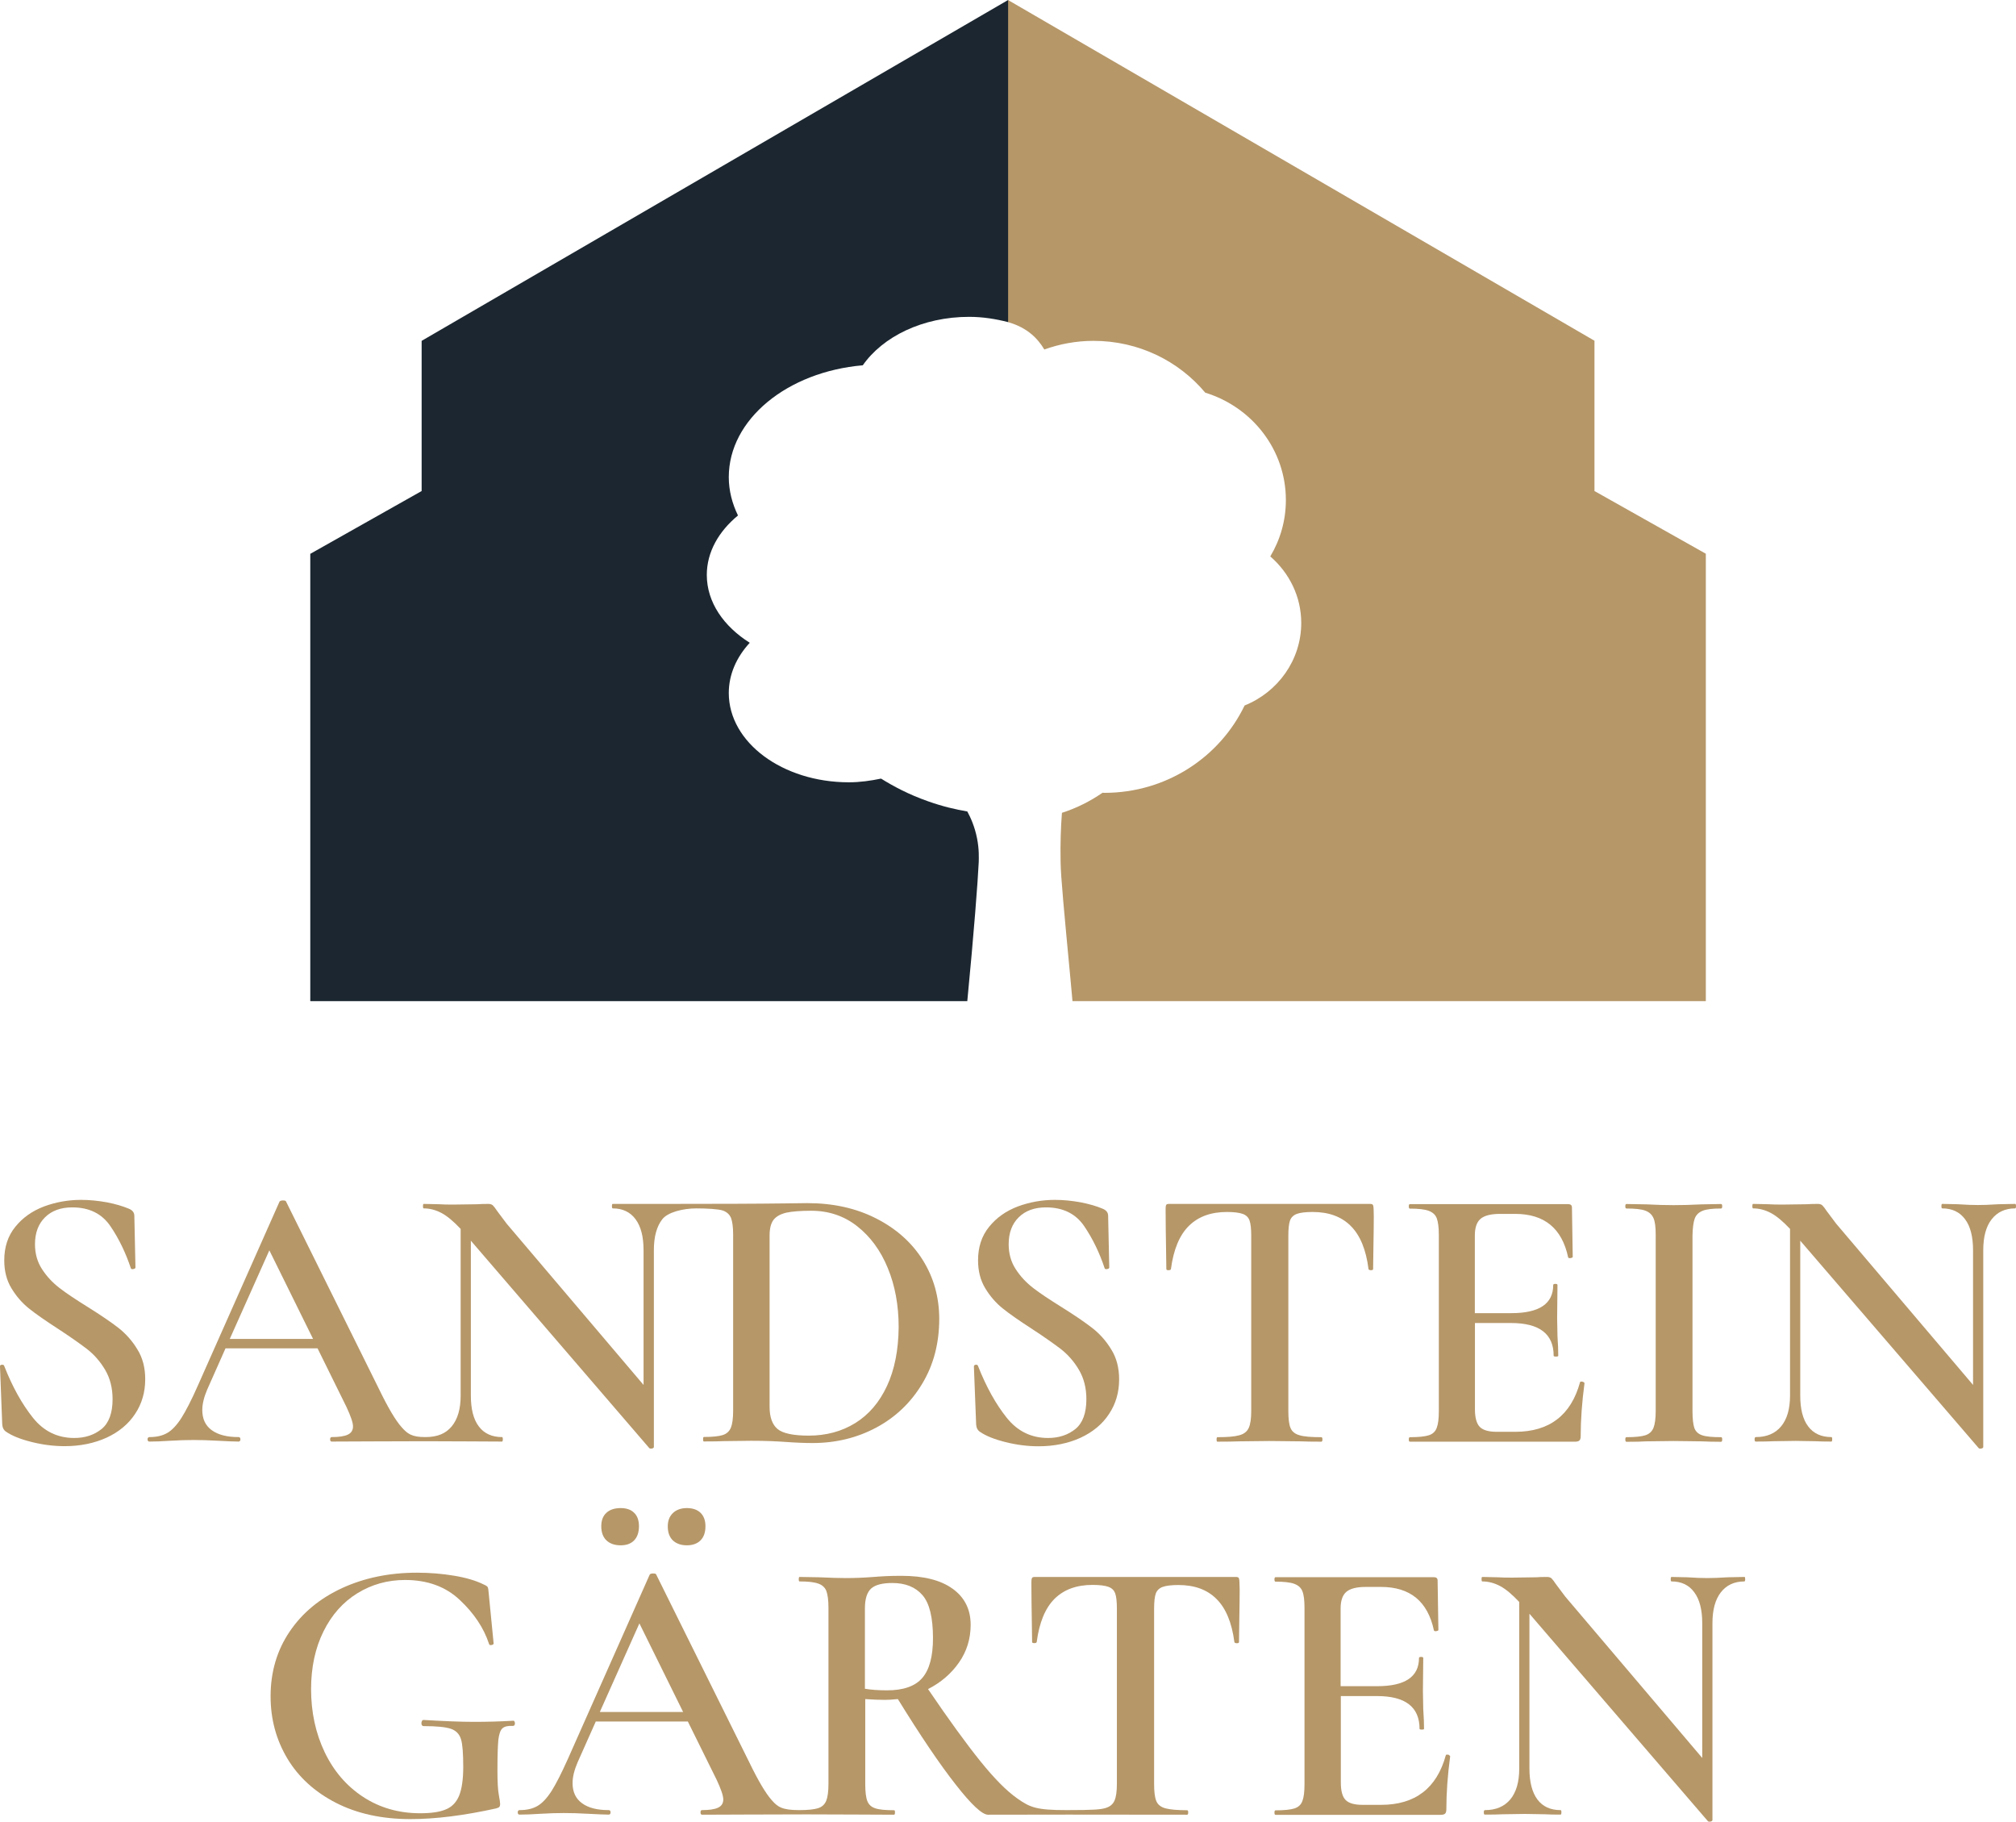
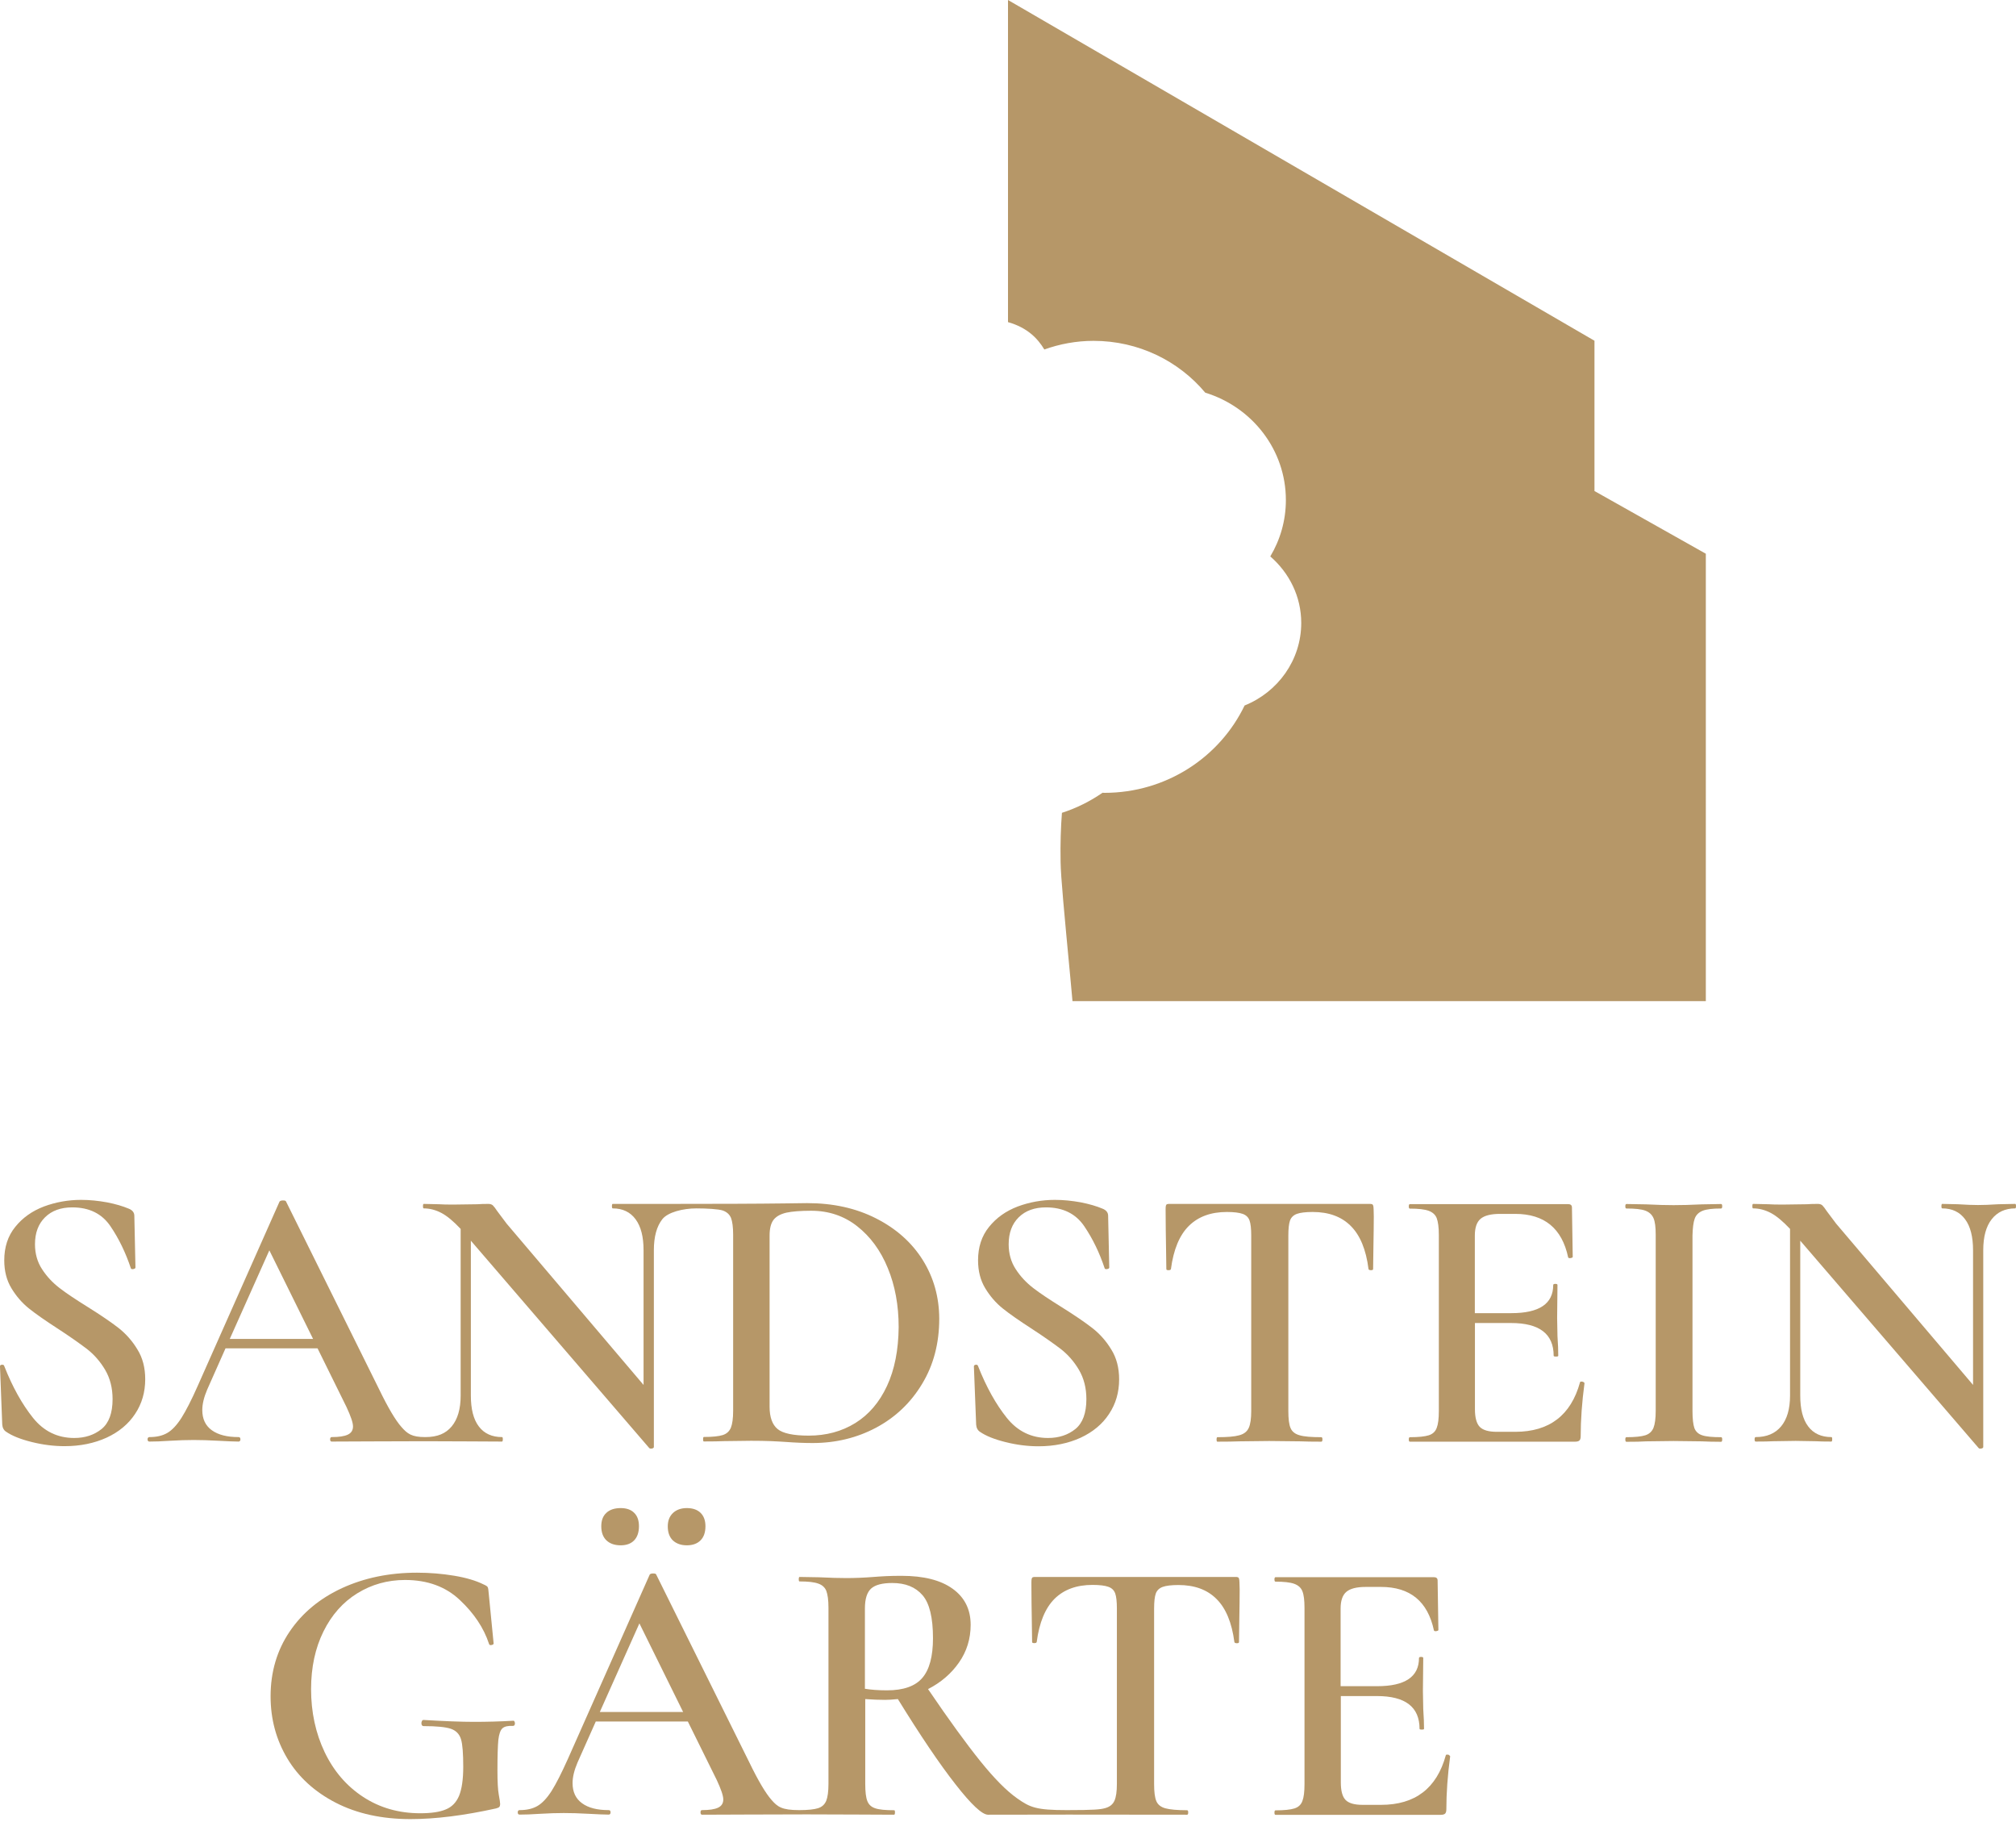
<svg xmlns="http://www.w3.org/2000/svg" version="1.1" id="Ebene_1" x="0px" y="0px" viewBox="0 0 179.78 162.42" style="enable-background:new 0 0 179.78 162.42;" xml:space="preserve">
  <style type="text/css">
	.st0{fill:#B69768;}
	.st1{fill:#1B2630;}
</style>
  <path class="st0" d="M10.57,118.4c-0.67-0.52-1.58-1.14-2.73-1.86c-1.06-0.66-1.91-1.22-2.53-1.7c-0.62-0.48-1.14-1.03-1.56-1.68  c-0.42-0.64-0.63-1.39-0.63-2.22c0-1.02,0.3-1.82,0.9-2.41c0.6-0.59,1.41-0.88,2.42-0.88c1.52,0,2.65,0.56,3.41,1.68  c0.76,1.12,1.36,2.37,1.82,3.75c0.02,0.07,0.1,0.09,0.22,0.07c0.12-0.02,0.19-0.07,0.19-0.14l-0.1-4.61c0-0.29-0.17-0.51-0.51-0.64  c-0.52-0.22-1.16-0.41-1.93-0.56c-0.77-0.14-1.54-0.22-2.31-0.22c-1.15,0-2.26,0.2-3.31,0.59c-1.05,0.4-1.9,1-2.56,1.82  c-0.66,0.81-0.98,1.81-0.98,2.98c0,0.95,0.21,1.78,0.64,2.49c0.43,0.71,0.95,1.31,1.56,1.8c0.61,0.49,1.46,1.08,2.54,1.78  c1.11,0.72,1.98,1.34,2.63,1.83c0.64,0.5,1.19,1.12,1.63,1.87c0.44,0.75,0.66,1.62,0.66,2.61c0,1.24-0.33,2.13-0.98,2.66  c-0.66,0.53-1.47,0.8-2.44,0.8c-1.49,0-2.72-0.6-3.68-1.8c-0.96-1.2-1.82-2.73-2.56-4.61c-0.02-0.09-0.09-0.13-0.2-0.12  C0.06,121.68,0,121.73,0,121.82v0.03l0.2,5.16c0.02,0.29,0.14,0.51,0.34,0.64c0.52,0.36,1.28,0.67,2.29,0.92  c1,0.25,1.98,0.37,2.93,0.37c1.4,0,2.65-0.26,3.75-0.76c1.1-0.51,1.95-1.22,2.54-2.12c0.6-0.9,0.9-1.93,0.9-3.09  c0-1.02-0.23-1.91-0.7-2.66C11.8,119.56,11.23,118.92,10.57,118.4" />
  <path class="st0" d="M97.4,118.4c-0.67-0.52-1.58-1.14-2.73-1.86c-1.06-0.66-1.91-1.22-2.53-1.7c-0.62-0.48-1.14-1.03-1.56-1.68  c-0.42-0.64-0.63-1.39-0.63-2.22c0-1.02,0.3-1.82,0.9-2.41c0.6-0.59,1.41-0.88,2.43-0.88c1.51,0,2.65,0.56,3.41,1.68  c0.76,1.12,1.36,2.37,1.82,3.75c0.02,0.07,0.1,0.09,0.22,0.07c0.13-0.02,0.19-0.07,0.19-0.14l-0.1-4.61c0-0.29-0.17-0.51-0.51-0.64  c-0.52-0.22-1.17-0.41-1.93-0.56c-0.77-0.14-1.54-0.22-2.31-0.22c-1.15,0-2.26,0.2-3.31,0.59c-1.05,0.4-1.9,1-2.56,1.82  c-0.66,0.81-0.98,1.81-0.98,2.98c0,0.95,0.21,1.78,0.64,2.49c0.43,0.71,0.95,1.31,1.56,1.8c0.61,0.49,1.46,1.08,2.54,1.78  c1.11,0.72,1.98,1.34,2.63,1.83c0.64,0.5,1.19,1.12,1.63,1.87c0.44,0.75,0.66,1.62,0.66,2.61c0,1.24-0.33,2.13-0.98,2.66  c-0.66,0.53-1.47,0.8-2.44,0.8c-1.49,0-2.72-0.6-3.68-1.8c-0.96-1.2-1.82-2.73-2.56-4.61c-0.02-0.09-0.09-0.13-0.2-0.12  c-0.11,0.01-0.17,0.06-0.17,0.15v0.03l0.2,5.16c0.02,0.29,0.14,0.51,0.34,0.64c0.52,0.36,1.28,0.67,2.29,0.92  c1,0.25,1.98,0.37,2.93,0.37c1.4,0,2.65-0.26,3.75-0.76c1.1-0.51,1.95-1.22,2.54-2.12c0.6-0.9,0.9-1.93,0.9-3.09  c0-1.02-0.23-1.91-0.7-2.66C98.64,119.56,98.07,118.92,97.4,118.4" />
  <path class="st0" d="M141.04,123.18c-0.09,0-0.14,0.02-0.14,0.07c-0.81,2.94-2.74,4.41-5.77,4.41h-1.66c-0.72,0-1.23-0.15-1.51-0.44  c-0.28-0.29-0.43-0.81-0.43-1.56v-7.7h3.22c2.53,0,3.8,0.97,3.8,2.92c0,0.05,0.07,0.07,0.21,0.07c0.13,0,0.2-0.02,0.2-0.07  c0-0.45-0.02-1.04-0.07-1.76l-0.03-1.6l0.03-2.95c0-0.07-0.06-0.1-0.19-0.1c-0.12,0-0.19,0.03-0.19,0.1c0,1.67-1.24,2.51-3.73,2.51  h-3.26v-6.92c0-0.7,0.17-1.2,0.51-1.49c0.34-0.29,0.92-0.44,1.73-0.44h1.36c2.6,0,4.17,1.29,4.72,3.87c0.02,0.07,0.1,0.09,0.22,0.07  c0.12-0.02,0.19-0.06,0.19-0.1l-0.07-4.41c0-0.2-0.11-0.3-0.34-0.3h-14.11c-0.07,0-0.1,0.07-0.1,0.2c0,0.14,0.03,0.2,0.1,0.2  c0.75,0,1.3,0.06,1.66,0.19c0.36,0.13,0.61,0.35,0.73,0.66c0.12,0.32,0.19,0.81,0.19,1.49v15.7c0,0.68-0.06,1.18-0.19,1.51  c-0.12,0.33-0.36,0.55-0.71,0.66c-0.35,0.11-0.91,0.17-1.68,0.17c-0.07,0-0.1,0.07-0.1,0.2c0,0.14,0.03,0.2,0.1,0.2h14.72  c0.2,0,0.34-0.04,0.41-0.12c0.07-0.08,0.1-0.21,0.1-0.39c0-1.42,0.11-3,0.34-4.71c0-0.02-0.03-0.05-0.08-0.09  C141.17,123.2,141.11,123.18,141.04,123.18" />
  <path class="st0" d="M151.13,108.65c0.12-0.33,0.36-0.56,0.71-0.7c0.35-0.14,0.9-0.2,1.64-0.2c0.07,0,0.1-0.07,0.1-0.2  c0-0.14-0.03-0.2-0.1-0.2l-1.7,0.03c-1,0.05-1.84,0.07-2.54,0.07c-0.63,0-1.45-0.02-2.44-0.07l-1.76-0.03c-0.07,0-0.1,0.07-0.1,0.2  c0,0.14,0.03,0.2,0.1,0.2c0.77,0,1.33,0.06,1.68,0.19c0.35,0.13,0.59,0.35,0.73,0.66c0.14,0.32,0.2,0.81,0.2,1.49v15.71  c0,0.68-0.07,1.18-0.2,1.51c-0.14,0.33-0.38,0.55-0.73,0.66c-0.35,0.11-0.91,0.17-1.68,0.17c-0.07,0-0.1,0.07-0.1,0.2  c0,0.14,0.03,0.21,0.1,0.21c0.75,0,1.33-0.01,1.76-0.04l2.44-0.03l2.51,0.03c0.43,0.02,1.01,0.04,1.73,0.04  c0.07,0,0.1-0.07,0.1-0.21c0-0.14-0.03-0.2-0.1-0.2c-0.77,0-1.33-0.05-1.68-0.17c-0.35-0.11-0.58-0.33-0.7-0.64  c-0.11-0.32-0.17-0.83-0.17-1.53v-15.64C150.95,109.48,151.01,108.97,151.13,108.65" />
  <path class="st0" d="M179.71,107.34l-1.49,0.03c-0.77,0.05-1.38,0.07-1.83,0.07c-0.47,0-1.07-0.02-1.8-0.07l-1.39-0.03  c-0.05,0-0.07,0.07-0.07,0.2c0,0.14,0.02,0.2,0.07,0.2c0.88,0,1.56,0.32,2.04,0.97c0.48,0.64,0.71,1.57,0.71,2.76v12.01  l-12.21-14.38l-0.81-1.08c-0.18-0.27-0.32-0.45-0.41-0.54c-0.09-0.09-0.23-0.14-0.41-0.14c-0.39,0-0.71,0.01-0.98,0.03l-2.17,0.03  c-0.54,0-0.96-0.01-1.26-0.03l-1.36-0.03c-0.05,0-0.07,0.07-0.07,0.2c0,0.14,0.02,0.2,0.07,0.2c0.54,0,1.07,0.14,1.58,0.41  c0.51,0.27,1.08,0.75,1.71,1.42v14.86c0,1.2-0.27,2.11-0.8,2.75c-0.53,0.63-1.28,0.95-2.26,0.95c-0.07,0-0.1,0.07-0.1,0.2  c0,0.14,0.03,0.2,0.1,0.2c0.68,0,1.2-0.01,1.56-0.03l2-0.03l1.8,0.03c0.32,0.02,0.78,0.03,1.39,0.03c0.04,0,0.07-0.07,0.07-0.2  c0-0.14-0.02-0.2-0.07-0.2c-0.9,0-1.6-0.32-2.07-0.95c-0.48-0.63-0.71-1.55-0.71-2.75v-13.81l15.91,18.49  c0.04,0.05,0.12,0.06,0.24,0.04c0.11-0.02,0.17-0.07,0.17-0.14v-17.54c0-1.2,0.25-2.12,0.75-2.76c0.5-0.64,1.2-0.97,2.1-0.97  c0.04,0,0.07-0.07,0.07-0.2C179.78,107.41,179.76,107.34,179.71,107.34" />
  <path class="st0" d="M122.11,107.34c-0.41,0-1.52,0-2.4,0h-12.99c-0.88,0-1.99,0-2.4,0c-0.44,0-0.37,0.05-0.37,1.12  c0,1.45,0.06,3.8,0.06,4.69c0,0.07,0.06,0.1,0.19,0.1c0.13,0,0.2-0.03,0.22-0.1c0.23-1.74,0.76-3.02,1.6-3.85  c0.84-0.83,1.97-1.24,3.39-1.24c0.63,0,1.1,0.06,1.41,0.17c0.31,0.11,0.51,0.31,0.61,0.59c0.1,0.28,0.15,0.73,0.15,1.34v15.64  c0,0.68-0.07,1.18-0.22,1.51c-0.15,0.33-0.43,0.55-0.85,0.66c-0.42,0.12-1.07,0.17-1.95,0.17c-0.04,0-0.07,0.07-0.07,0.2  s0.02,0.2,0.07,0.2c0.84,0,1.49-0.01,1.97-0.03l2.65-0.03l2.78,0.03c0.45,0.02,1.07,0.03,1.87,0.03c0.07,0,0.1-0.07,0.1-0.2  s-0.03-0.2-0.1-0.2c-0.88,0-1.53-0.05-1.93-0.17c-0.41-0.11-0.68-0.33-0.81-0.64c-0.14-0.32-0.2-0.83-0.2-1.53v-15.64  c0-0.61,0.05-1.06,0.15-1.34c0.1-0.28,0.31-0.48,0.61-0.59c0.3-0.11,0.77-0.17,1.41-0.17c1.43,0,2.56,0.41,3.39,1.24  c0.84,0.83,1.37,2.11,1.59,3.85c0.02,0.07,0.1,0.1,0.22,0.1c0.12,0,0.19-0.03,0.19-0.1c0-0.88,0.06-3.24,0.06-4.69  C122.48,107.39,122.54,107.34,122.11,107.34" />
  <path class="st0" d="M82.28,112.33c-0.98-1.56-2.37-2.79-4.16-3.7c-1.79-0.91-3.83-1.36-6.14-1.36c-0.16,0-3.06,0.05-6.45,0.06  c-4.93,0.02-10.89,0.01-10.89,0.01c-0.05,0-0.07,0.07-0.07,0.2c0,0.13,0.02,0.2,0.07,0.2c0.88,0,1.56,0.32,2.04,0.97  c0.48,0.65,0.71,1.57,0.71,2.76v12.01L45.18,109.1l-0.81-1.08c-0.18-0.27-0.32-0.45-0.41-0.54c-0.09-0.09-0.23-0.14-0.41-0.14  c-0.38,0-0.71,0.01-0.98,0.03l-2.17,0.03c-0.54,0-0.96-0.01-1.25-0.03l-1.36-0.03c-0.05,0-0.07,0.07-0.07,0.2  c0,0.13,0.02,0.2,0.07,0.2c0.54,0,1.07,0.14,1.58,0.41c0.51,0.27,1.08,0.75,1.71,1.42v14.86c0,1.2-0.27,2.11-0.8,2.75  c-0.53,0.63-1.25,0.95-2.36,0.95c-1.21,0-1.59-0.3-2.12-0.9c-0.53-0.6-1.19-1.71-1.98-3.34l-8.31-16.76  c-0.02-0.07-0.11-0.1-0.27-0.1c-0.16,0-0.26,0.04-0.31,0.1l-7.29,16.42c-0.56,1.27-1.05,2.22-1.46,2.87  c-0.41,0.64-0.83,1.09-1.26,1.34c-0.43,0.25-0.96,0.37-1.59,0.37c-0.11,0-0.17,0.07-0.17,0.2c0,0.14,0.06,0.2,0.17,0.2  c0.48,0,1.07-0.02,1.8-0.07c0.81-0.05,1.53-0.07,2.14-0.07c0.63,0,1.38,0.02,2.24,0.07c0.77,0.04,1.36,0.07,1.76,0.07  c0.11,0,0.17-0.07,0.17-0.2c0-0.14-0.06-0.2-0.17-0.2c-1.02,0-1.81-0.2-2.38-0.61c-0.57-0.41-0.85-1.01-0.85-1.8  c0-0.54,0.15-1.15,0.44-1.83l1.63-3.67h8.21l2.58,5.23c0.38,0.82,0.58,1.39,0.58,1.73c0,0.34-0.15,0.58-0.46,0.73  c-0.31,0.15-0.79,0.22-1.44,0.22c-0.09,0-0.14,0.07-0.14,0.2c0,0.14,0.05,0.2,0.14,0.2c0.45,0,6.08-0.03,8.29-0.03  c2.27,0,6.1,0.03,6.9,0.03c0.04,0,0.07-0.07,0.07-0.2c0-0.14-0.02-0.2-0.07-0.2c-0.9,0-1.6-0.32-2.07-0.95  c-0.48-0.63-0.71-1.55-0.71-2.75v-13.81l15.91,18.49c0.04,0.04,0.12,0.06,0.24,0.04c0.11-0.02,0.17-0.07,0.17-0.14v-17.54  c0-1.2,0.25-2.12,0.75-2.76c0.5-0.64,1.87-0.97,3.04-0.97c0.93,0,1.99,0.06,2.36,0.19c0.36,0.13,0.6,0.35,0.73,0.66  c0.12,0.32,0.19,0.81,0.19,1.49v15.7c0,0.68-0.07,1.18-0.2,1.51c-0.14,0.33-0.38,0.55-0.73,0.66c-0.35,0.11-0.91,0.17-1.68,0.17  c-0.05,0-0.07,0.07-0.07,0.2c0,0.14,0.02,0.2,0.07,0.2c0.77,0,1.37-0.01,1.8-0.03l2.41-0.03c0.66,0,1.24,0.01,1.76,0.03  c0.52,0.02,0.95,0.05,1.29,0.07c0.93,0.07,1.74,0.1,2.44,0.1c2.06,0,3.95-0.46,5.66-1.37c1.72-0.92,3.09-2.22,4.1-3.9  c1.02-1.68,1.53-3.62,1.53-5.82C83.75,115.64,83.26,113.89,82.28,112.33 M20.49,119.38l3.53-7.9l3.9,7.9H20.49z M79.1,123.57  c-0.68,1.46-1.62,2.56-2.83,3.31c-1.21,0.75-2.6,1.12-4.15,1.12c-1.38,0-2.31-0.2-2.78-0.59c-0.47-0.39-0.71-1.06-0.71-1.98v-15.27  c0-0.63,0.12-1.1,0.36-1.41c0.24-0.3,0.62-0.51,1.14-0.63c0.52-0.11,1.26-0.17,2.21-0.17c1.56,0,2.93,0.46,4.1,1.38  s2.09,2.16,2.73,3.73c0.65,1.57,0.97,3.33,0.97,5.27C80.12,120.36,79.78,122.11,79.1,123.57" />
  <path class="st0" d="M45.79,153.42c-1.22,0.07-2.4,0.1-3.53,0.1c-1.13,0-2.64-0.06-4.51-0.17c-0.04,0-0.09,0.03-0.12,0.09  c-0.03,0.06-0.05,0.12-0.05,0.19c0,0.18,0.07,0.27,0.2,0.27c1.15,0,1.96,0.08,2.43,0.24c0.46,0.16,0.76,0.47,0.9,0.93  c0.14,0.46,0.2,1.28,0.2,2.46c0,1.13-0.13,1.99-0.37,2.58c-0.25,0.59-0.64,1-1.19,1.22c-0.54,0.23-1.3,0.34-2.27,0.34  c-1.92,0-3.62-0.49-5.1-1.46c-1.48-0.97-2.62-2.3-3.43-3.99c-0.8-1.68-1.21-3.56-1.21-5.61c0-1.95,0.37-3.66,1.1-5.14  c0.73-1.48,1.74-2.62,3.02-3.41c1.28-0.79,2.7-1.19,4.26-1.19c1.99,0,3.62,0.59,4.88,1.78c1.27,1.19,2.14,2.49,2.61,3.92  c0.02,0.09,0.1,0.13,0.22,0.1c0.12-0.02,0.19-0.07,0.19-0.14l-0.44-4.48c-0.02-0.29-0.05-0.48-0.09-0.54  c-0.03-0.07-0.15-0.15-0.36-0.24c-0.68-0.34-1.55-0.6-2.63-0.78c-1.08-0.18-2.18-0.27-3.31-0.27c-2.47,0-4.69,0.46-6.68,1.37  c-1.99,0.92-3.55,2.21-4.68,3.88c-1.13,1.67-1.7,3.6-1.7,5.77c0,2.04,0.5,3.88,1.49,5.54c0.99,1.66,2.44,2.98,4.32,3.95  c1.89,0.97,4.11,1.46,6.66,1.46c2.24,0,4.78-0.32,7.63-0.95c0.16-0.04,0.26-0.09,0.3-0.14c0.04-0.04,0.07-0.14,0.07-0.27  c0-0.11-0.04-0.38-0.12-0.81c-0.08-0.43-0.12-1.15-0.12-2.17c0-1.29,0.03-2.2,0.08-2.72c0.06-0.52,0.18-0.86,0.36-1.03  c0.18-0.17,0.5-0.24,0.95-0.22c0.11,0,0.17-0.08,0.17-0.24c0-0.05-0.02-0.1-0.05-0.16C45.87,153.45,45.83,153.42,45.79,153.42" />
  <path class="st0" d="M55.35,137.78c0.52,0,0.92-0.15,1.2-0.44c0.28-0.29,0.43-0.71,0.43-1.26c0-0.52-0.14-0.92-0.43-1.2  c-0.28-0.28-0.68-0.42-1.2-0.42c-0.54,0-0.97,0.14-1.27,0.42c-0.31,0.28-0.46,0.68-0.46,1.2c0,0.54,0.15,0.96,0.46,1.26  C54.39,137.63,54.81,137.78,55.35,137.78" />
  <path class="st0" d="M61.25,137.78c0.52,0,0.93-0.15,1.22-0.44c0.29-0.29,0.44-0.71,0.44-1.26c0-0.52-0.15-0.92-0.44-1.2  c-0.29-0.28-0.7-0.42-1.22-0.42c-0.52,0-0.93,0.15-1.24,0.44c-0.31,0.3-0.46,0.69-0.46,1.19c0,0.54,0.15,0.96,0.46,1.26  C60.32,137.63,60.73,137.78,61.25,137.78" />
  <path class="st0" d="M129.07,156.44c-0.09,0-0.14,0.02-0.14,0.07c-0.81,2.94-2.74,4.41-5.77,4.41h-1.66c-0.73,0-1.23-0.15-1.51-0.44  c-0.28-0.29-0.42-0.81-0.42-1.56v-7.7h3.22c2.53,0,3.8,0.97,3.8,2.92c0,0.05,0.07,0.07,0.2,0.07c0.13,0,0.2-0.02,0.2-0.07  c0-0.45-0.02-1.04-0.07-1.76l-0.03-1.6l0.03-2.95c0-0.07-0.06-0.1-0.19-0.1s-0.19,0.03-0.19,0.1c0,1.67-1.24,2.51-3.73,2.51h-3.26  v-6.92c0-0.7,0.17-1.2,0.51-1.49c0.34-0.29,0.91-0.44,1.73-0.44h1.36c2.6,0,4.17,1.29,4.72,3.87c0.02,0.07,0.1,0.09,0.22,0.07  c0.12-0.02,0.18-0.06,0.18-0.1l-0.07-4.41c0-0.2-0.11-0.3-0.34-0.3h-14.11c-0.07,0-0.1,0.07-0.1,0.2c0,0.14,0.03,0.2,0.1,0.2  c0.75,0,1.3,0.06,1.66,0.19c0.36,0.13,0.61,0.35,0.73,0.66c0.13,0.32,0.19,0.81,0.19,1.49v15.71c0,0.68-0.06,1.18-0.19,1.51  c-0.12,0.33-0.36,0.55-0.71,0.66c-0.35,0.11-0.91,0.17-1.68,0.17c-0.07,0-0.1,0.07-0.1,0.2c0,0.14,0.03,0.2,0.1,0.2h14.72  c0.2,0,0.34-0.04,0.41-0.12c0.07-0.08,0.1-0.21,0.1-0.39c0-1.42,0.11-3,0.34-4.71c0-0.02-0.03-0.05-0.08-0.09  C129.2,156.45,129.14,156.44,129.07,156.44" />
-   <path class="st0" d="M155.57,140.6l-1.49,0.03c-0.77,0.05-1.38,0.07-1.83,0.07c-0.47,0-1.07-0.02-1.8-0.07l-1.39-0.03  c-0.05,0-0.07,0.07-0.07,0.2c0,0.14,0.02,0.2,0.07,0.2c0.88,0,1.56,0.32,2.03,0.97c0.48,0.64,0.71,1.57,0.71,2.76v12.01  l-12.21-14.38l-0.81-1.08c-0.18-0.27-0.32-0.45-0.41-0.54c-0.09-0.09-0.23-0.14-0.41-0.14c-0.39,0-0.71,0.01-0.98,0.03l-2.17,0.03  c-0.54,0-0.96-0.01-1.26-0.03l-1.36-0.03c-0.05,0-0.07,0.07-0.07,0.2c0,0.14,0.02,0.2,0.07,0.2c0.54,0,1.07,0.14,1.58,0.41  c0.51,0.27,1.08,0.75,1.71,1.42v14.86c0,1.2-0.27,2.11-0.8,2.75c-0.53,0.63-1.28,0.95-2.26,0.95c-0.07,0-0.1,0.07-0.1,0.2  c0,0.14,0.03,0.2,0.1,0.2c0.68,0,1.2-0.01,1.56-0.03l2-0.03l1.8,0.03c0.32,0.02,0.78,0.03,1.39,0.03c0.04,0,0.07-0.07,0.07-0.2  c0-0.14-0.02-0.2-0.07-0.2c-0.91,0-1.6-0.32-2.07-0.95c-0.47-0.63-0.71-1.55-0.71-2.75v-13.81l15.91,18.49  c0.04,0.05,0.12,0.06,0.24,0.04c0.11-0.02,0.17-0.07,0.17-0.14v-17.54c0-1.2,0.25-2.12,0.75-2.76c0.5-0.64,1.2-0.97,2.1-0.97  c0.04,0,0.07-0.07,0.07-0.2C155.63,140.66,155.61,140.6,155.57,140.6" />
  <path class="st0" d="M110.14,140.6c-0.41,0-1.52,0-2.4,0H94.75c-0.88,0-1.99,0-2.4,0c-0.43,0-0.37,0.05-0.37,1.11  c0,1.45,0.06,3.81,0.06,4.69c0,0.07,0.06,0.1,0.19,0.1s0.2-0.03,0.22-0.1c0.23-1.74,0.76-3.02,1.59-3.85  c0.84-0.83,1.97-1.24,3.39-1.24c0.63,0,1.1,0.06,1.41,0.17c0.31,0.11,0.51,0.31,0.61,0.59c0.1,0.28,0.15,0.73,0.15,1.34v15.64  c0,0.68-0.07,1.18-0.22,1.51c-0.15,0.33-0.43,0.55-0.85,0.66c-0.42,0.11-0.92,0.17-3.41,0.17c-2.72,0-3.26-0.24-4.4-1.04  c-0.97-0.68-2.07-1.8-3.31-3.34c-1.24-1.54-2.79-3.67-4.65-6.41c1.15-0.59,2.07-1.38,2.76-2.37c0.69-0.99,1.04-2.11,1.04-3.36  c0-1.38-0.54-2.45-1.61-3.22c-1.07-0.77-2.59-1.15-4.56-1.15c-0.52,0-0.99,0.01-1.41,0.03c-0.42,0.02-0.78,0.05-1.07,0.07  c-0.88,0.07-1.7,0.1-2.44,0.1c-0.61,0-1.41-0.02-2.41-0.07l-1.76-0.03c-0.04,0-0.07,0.07-0.07,0.2c0,0.14,0.02,0.2,0.07,0.2  c0.75,0,1.3,0.06,1.66,0.19c0.36,0.12,0.61,0.35,0.73,0.66c0.12,0.32,0.19,0.81,0.19,1.49v15.71c0,0.68-0.07,1.18-0.2,1.51  c-0.14,0.33-0.38,0.55-0.73,0.66c-0.35,0.11-0.91,0.17-1.68,0.17c-1.56,0-1.93-0.3-2.46-0.9c-0.53-0.6-1.19-1.71-1.98-3.34  l-8.31-16.76c-0.02-0.07-0.11-0.1-0.27-0.1c-0.16,0-0.26,0.03-0.31,0.1l-7.29,16.42c-0.57,1.27-1.05,2.22-1.46,2.87  c-0.41,0.64-0.83,1.09-1.26,1.34c-0.43,0.25-0.96,0.37-1.59,0.37c-0.11,0-0.17,0.07-0.17,0.2c0,0.14,0.06,0.2,0.17,0.2  c0.48,0,1.07-0.02,1.8-0.07c0.81-0.05,1.53-0.07,2.14-0.07c0.63,0,1.38,0.02,2.24,0.07c0.77,0.04,1.36,0.07,1.76,0.07  c0.11,0,0.17-0.07,0.17-0.2c0-0.14-0.06-0.2-0.17-0.2c-1.02,0-1.81-0.2-2.37-0.61c-0.57-0.41-0.85-1.01-0.85-1.8  c0-0.54,0.15-1.15,0.44-1.83l1.63-3.66h8.21l2.58,5.22c0.38,0.82,0.58,1.39,0.58,1.73c0,0.34-0.15,0.58-0.46,0.73  c-0.31,0.15-0.79,0.22-1.44,0.22c-0.09,0-0.13,0.07-0.13,0.21c0,0.14,0.05,0.2,0.15,0.2c0.5,0,6.84-0.03,9.34-0.03  c2.56,0,6.87,0.03,7.77,0.03c0.05,0,0.08-0.07,0.08-0.2c0-0.14-0.02-0.2-0.07-0.2c-0.77,0-1.33-0.05-1.68-0.17  c-0.35-0.11-0.59-0.33-0.71-0.64c-0.13-0.32-0.19-0.83-0.19-1.53v-7.57c0.68,0.05,1.27,0.07,1.76,0.07c0.27,0,0.66-0.02,1.15-0.07  c2.01,3.26,3.72,5.79,5.14,7.6c1.41,1.81,2.38,2.71,2.9,2.71c0,0,3.55-0.01,7.18-0.01c4.89,0,10.12,0.01,10.57,0.01  c0.07,0,0.1-0.07,0.1-0.2s-0.03-0.2-0.1-0.2c-0.88,0-1.53-0.06-1.93-0.17c-0.41-0.11-0.68-0.33-0.81-0.64  c-0.14-0.32-0.2-0.83-0.2-1.53v-15.64c0-0.61,0.05-1.06,0.15-1.34c0.1-0.28,0.31-0.48,0.61-0.59c0.3-0.11,0.77-0.17,1.41-0.17  c1.43,0,2.56,0.41,3.39,1.24c0.84,0.83,1.37,2.11,1.6,3.85c0.02,0.07,0.1,0.1,0.22,0.1c0.12,0,0.19-0.03,0.19-0.1  c0-0.88,0.06-3.24,0.06-4.69C110.51,140.65,110.58,140.6,110.14,140.6 M53.49,152.64l3.53-7.9l3.9,7.9H53.49z M79.1,150.71  c-0.77,0-1.42-0.05-1.97-0.14v-7.16c0-0.86,0.19-1.45,0.56-1.78c0.37-0.33,1-0.49,1.88-0.49c1.18,0,2.07,0.36,2.7,1.09  c0.62,0.72,0.93,2,0.93,3.83c0,1.63-0.32,2.81-0.95,3.54C81.62,150.34,80.57,150.71,79.1,150.71" />
  <path class="st0" d="M142.19,43.78V30.38L89.89,0v28.72c1.73,0.49,2.65,1.46,3.24,2.44c1.37-0.49,2.85-0.77,4.39-0.77  c4.02,0,7.6,1.8,9.96,4.62c4.17,1.28,7.19,5.08,7.19,9.58c0,1.83-0.51,3.55-1.39,5.02c1.68,1.46,2.76,3.56,2.76,5.93  c0,3.32-2.09,6.17-5.05,7.36c-2.21,4.6-6.97,7.79-12.51,7.79c-0.05,0-0.11-0.01-0.16-0.01c-1.1,0.76-2.31,1.37-3.62,1.79  c-0.1,1.29-0.15,2.74-0.12,4.38c0.02,1.36,0.31,4.39,0.88,10.44c0.07,0.71,0.13,1.35,0.18,1.97h56.48V49.37L142.19,43.78z" />
-   <path class="st1" d="M87.13,74.75c-0.21-1.07-0.59-1.89-0.87-2.4c-1.02-0.17-2.22-0.45-3.51-0.91c-1.71-0.6-3.11-1.35-4.18-2.02  c-0.92,0.19-1.87,0.33-2.87,0.33c-5.92,0-10.71-3.56-10.71-7.96c0-1.66,0.69-3.2,1.87-4.48c-2.32-1.46-3.83-3.61-3.83-6.05  c0-2.05,1.07-3.89,2.78-5.3c-0.52-1.07-0.82-2.22-0.82-3.42c0-5.15,5.22-9.39,11.95-9.97c1.78-2.55,5.33-4.32,9.48-4.32  c1.23,0,2.38,0.19,3.48,0.47V0l-52.3,30.39v13.39l-9.93,5.6v39.88h58.59c0.59-6.1,0.94-10.67,1.02-12.39  C87.29,76.47,87.32,75.71,87.13,74.75" />
</svg>